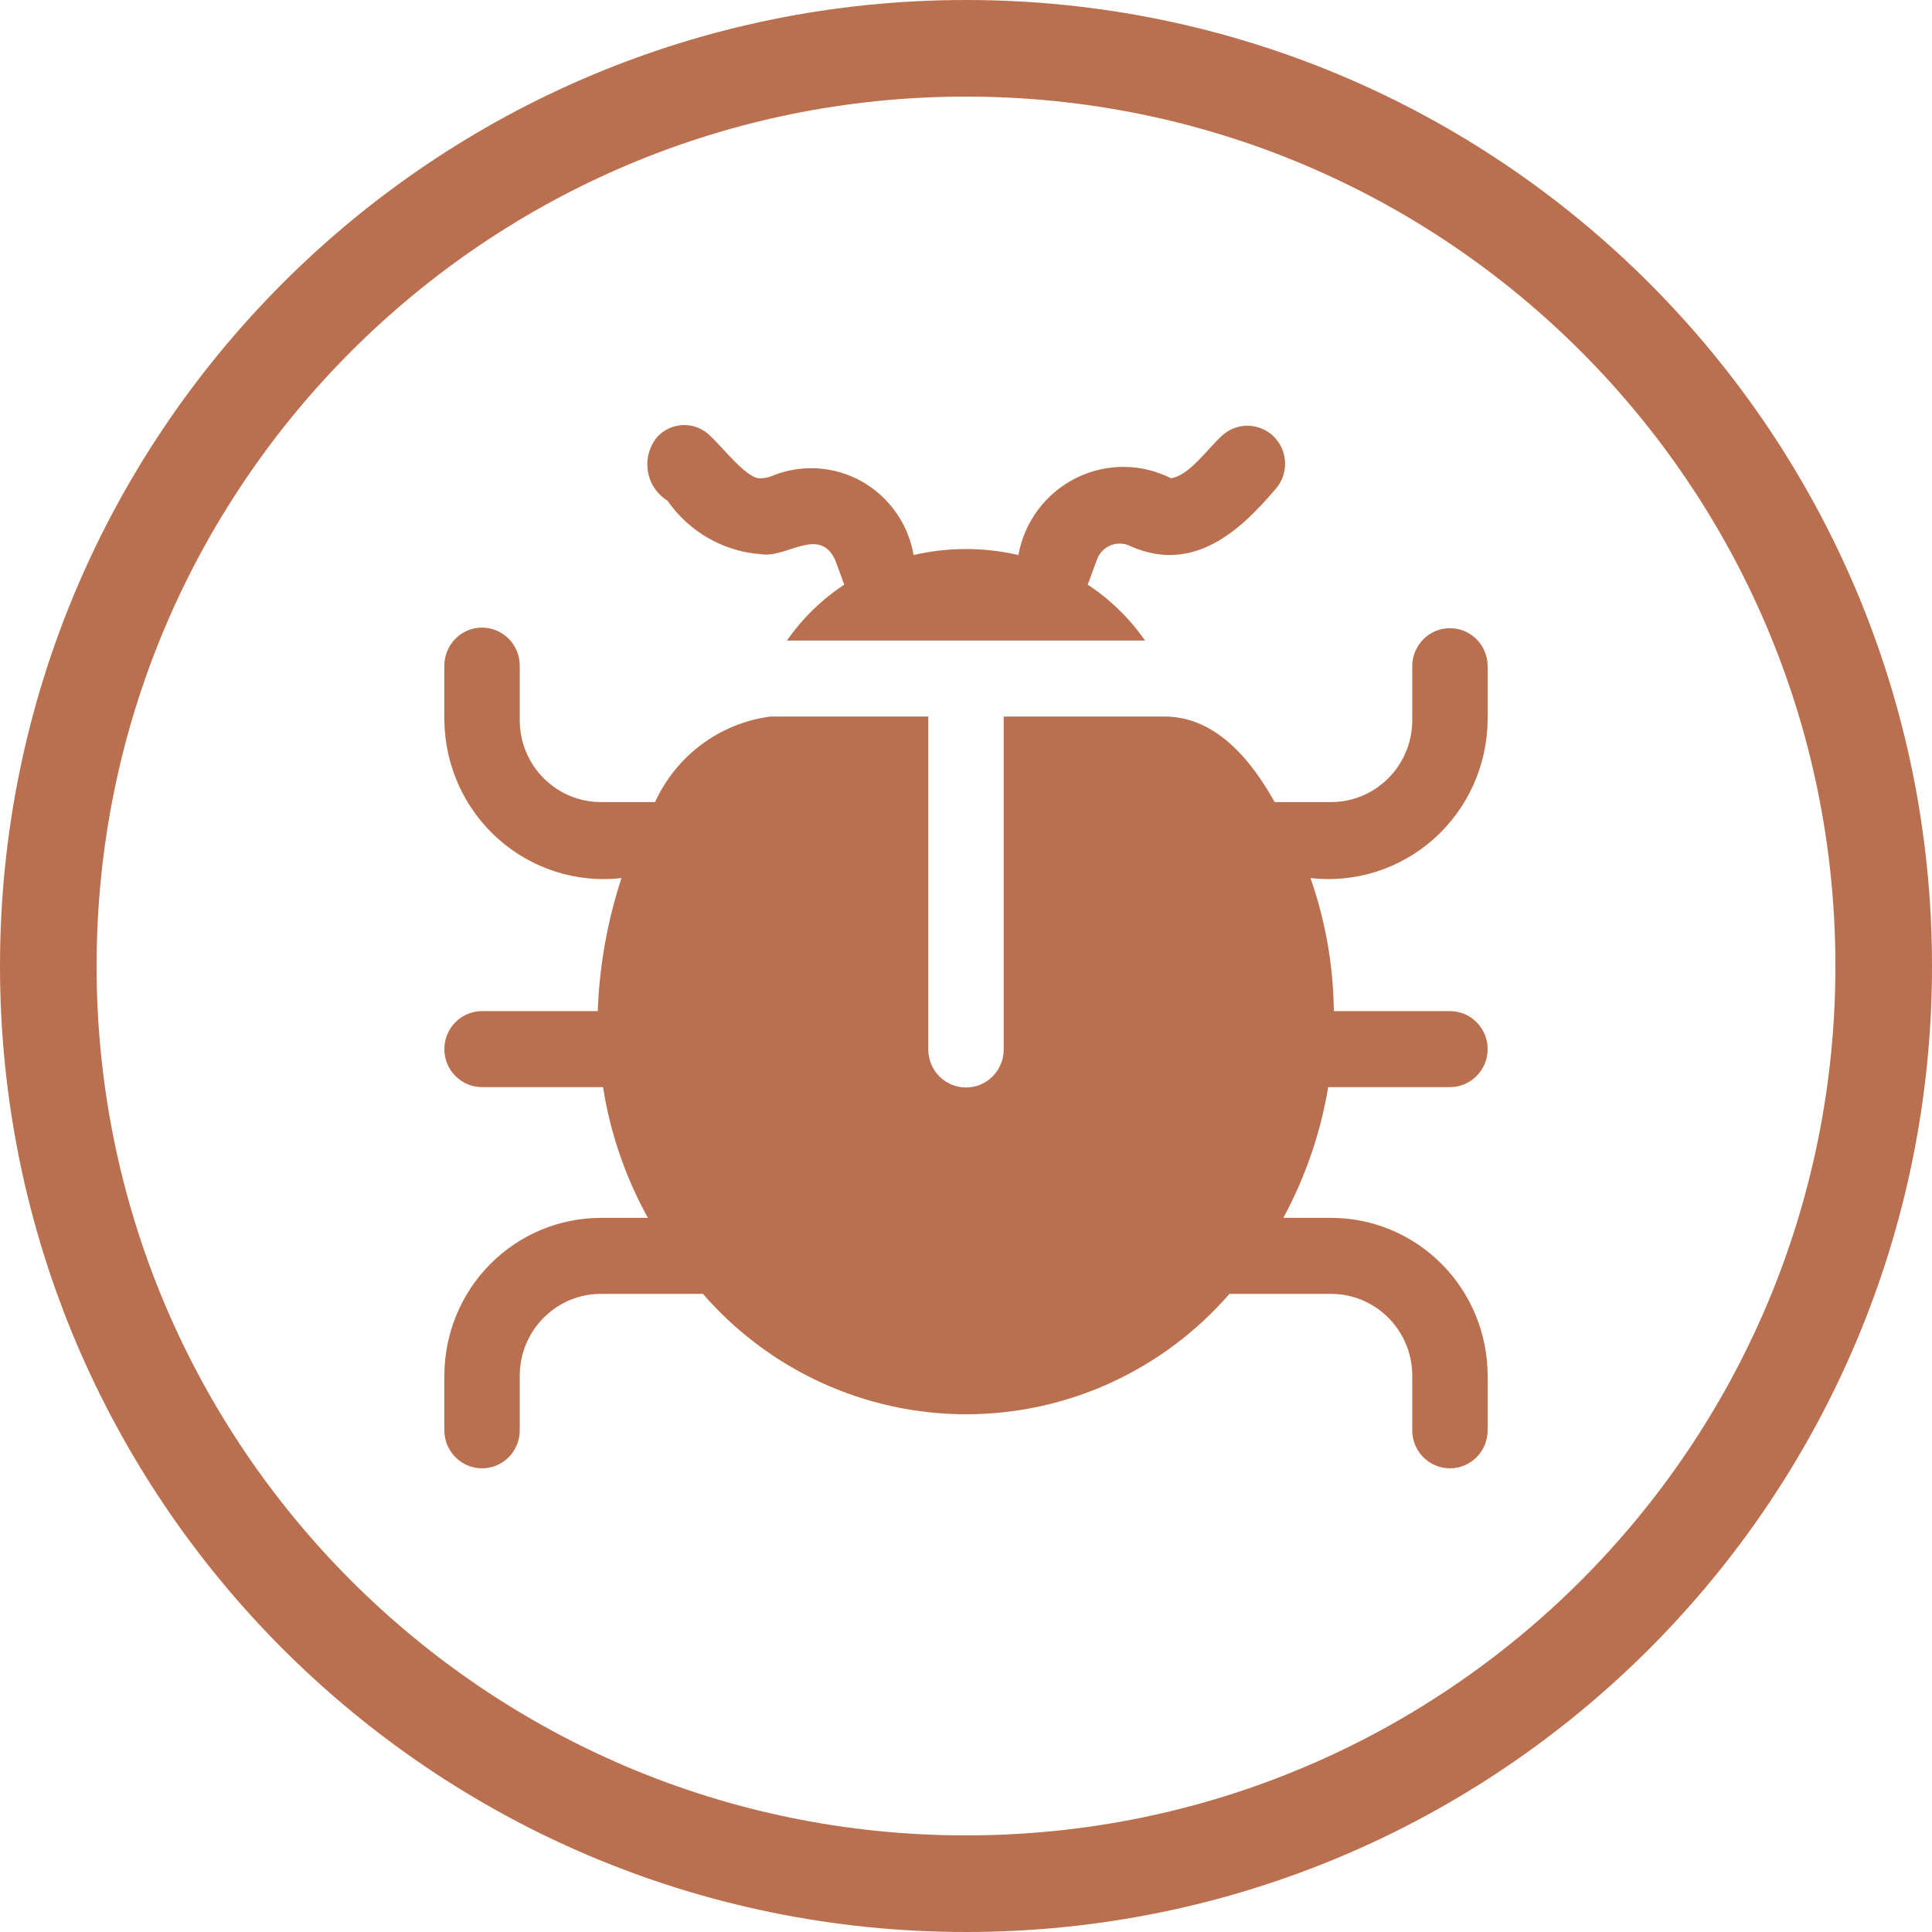
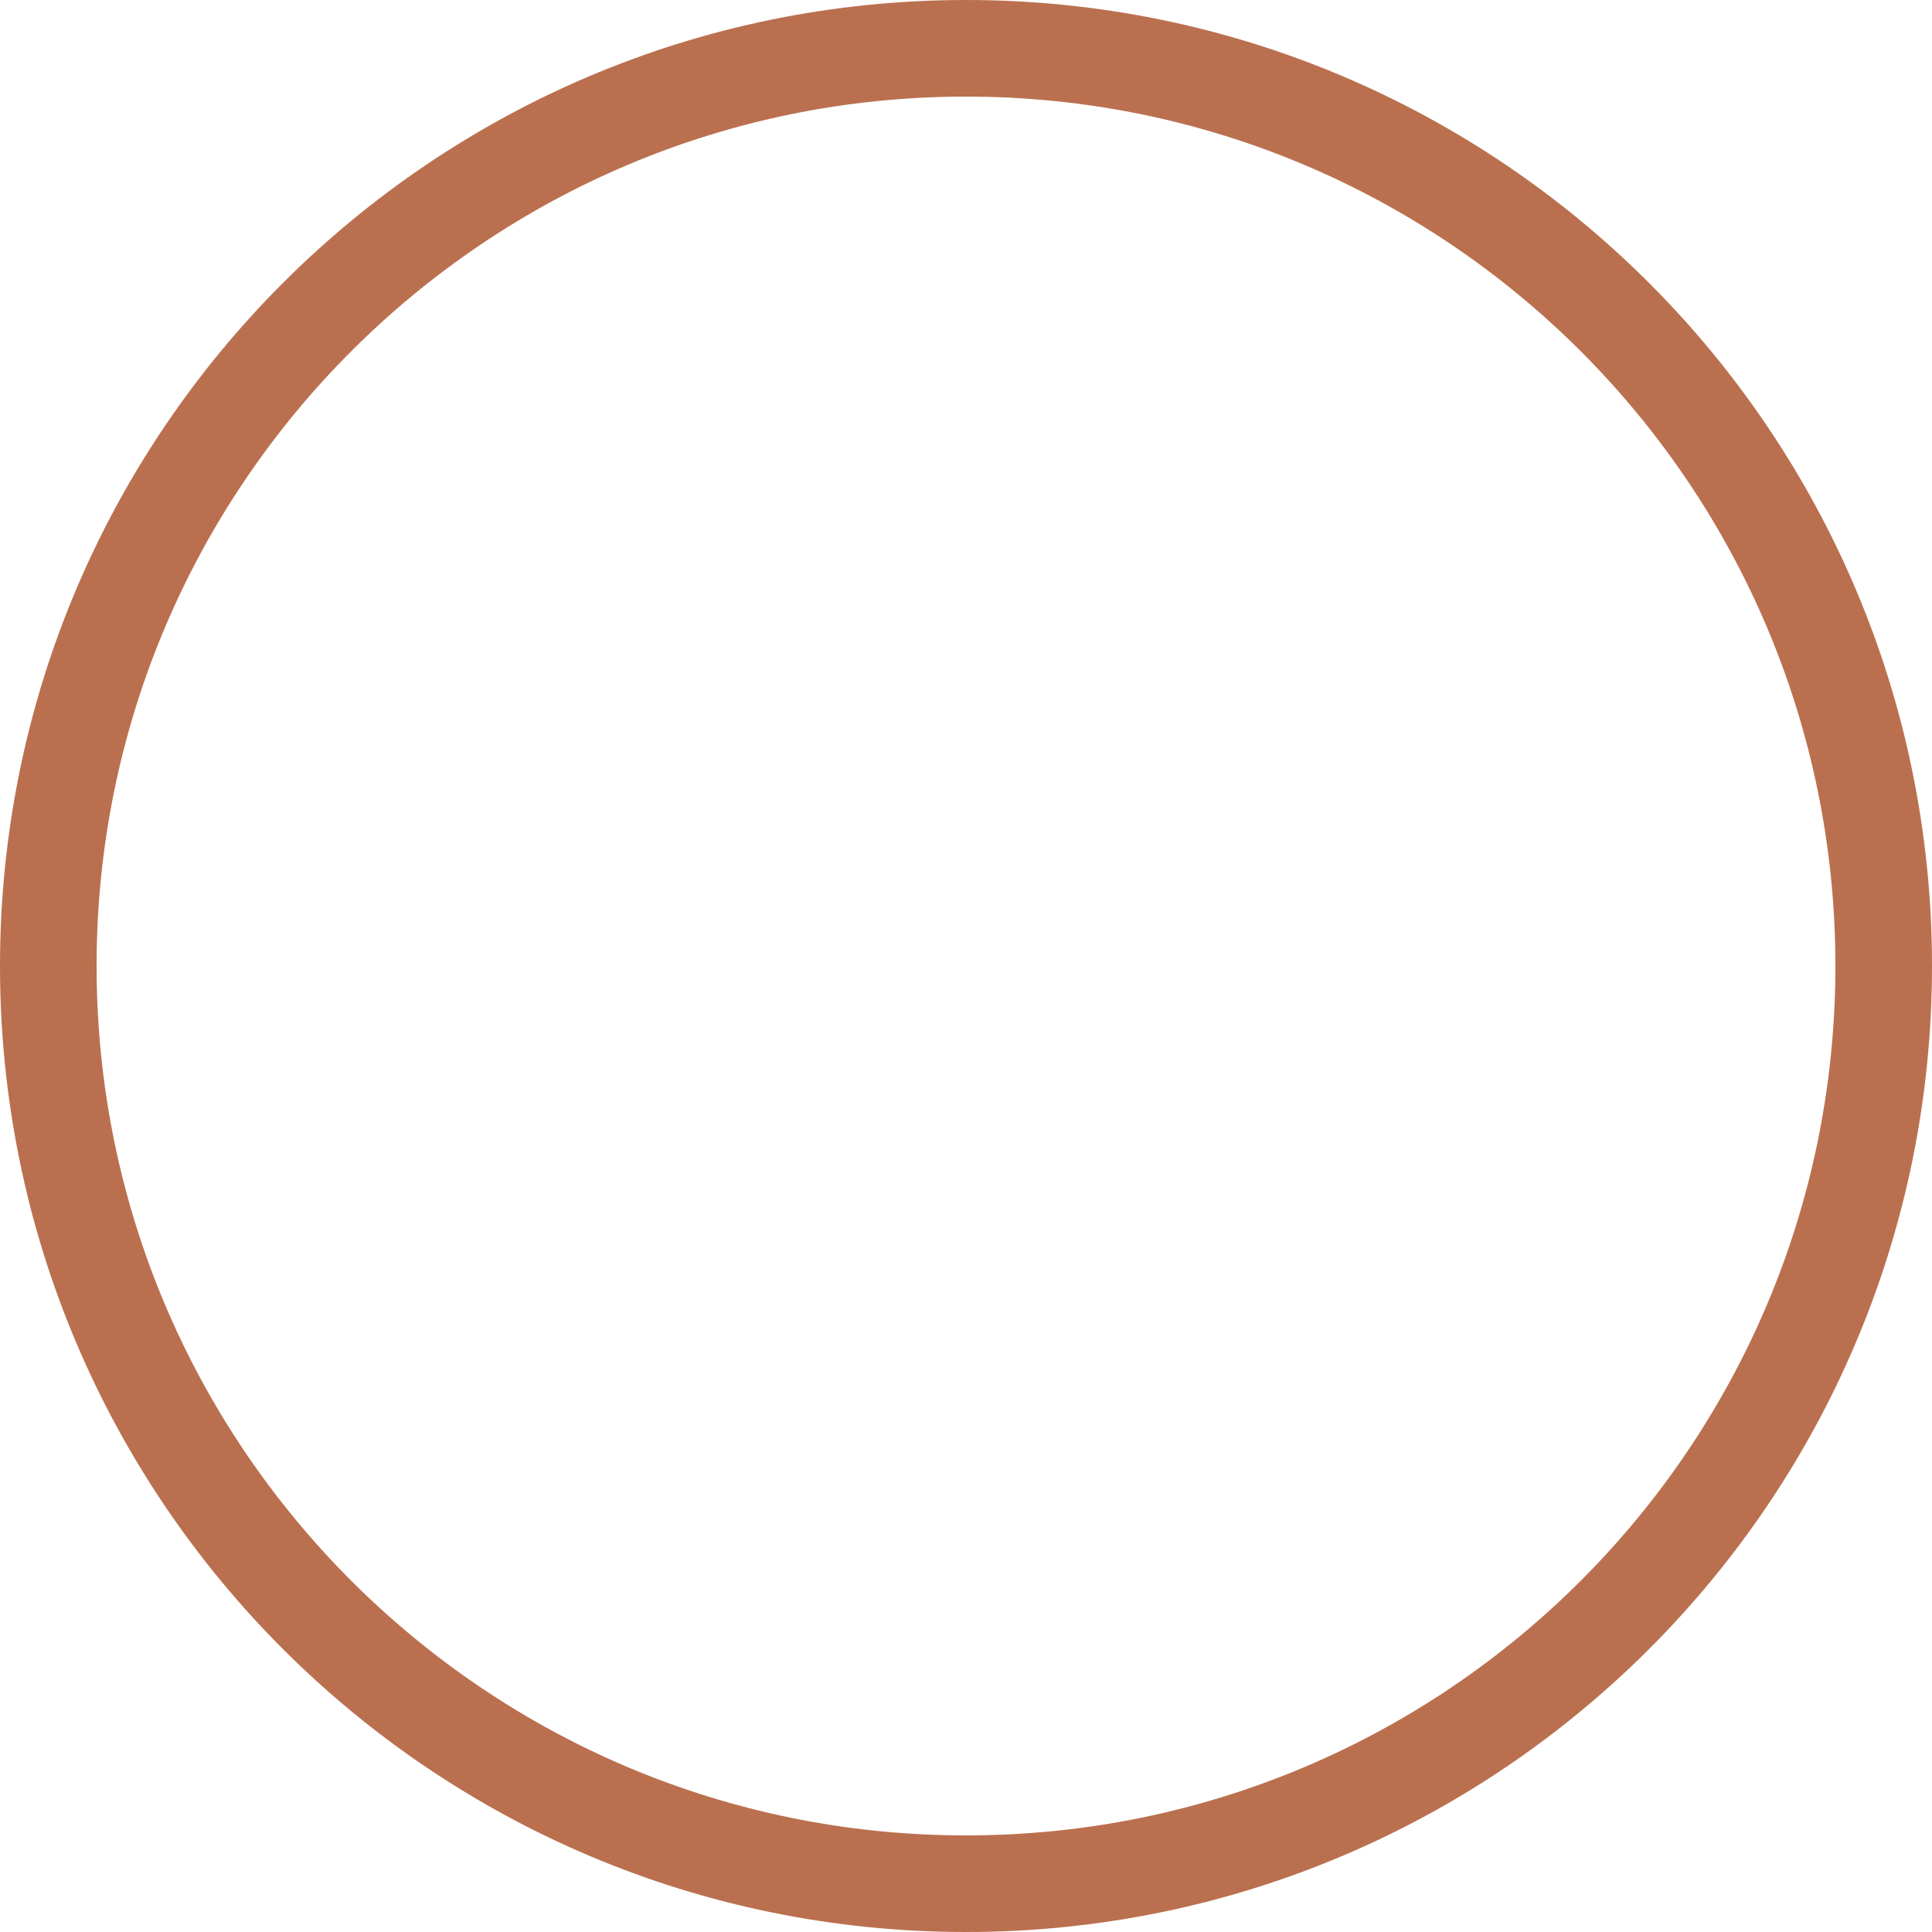
<svg xmlns="http://www.w3.org/2000/svg" width="100" height="100" viewBox="0 0 100 100" fill="none">
  <path d="M97.5 50C97.5 76.234 76.234 97.5 50 97.5C23.767 97.5 2.5 76.234 2.5 50C2.5 23.767 23.767 2.5 50 2.5C76.234 2.5 97.5 23.767 97.5 50Z" stroke="#BA704F" stroke-width="5" />
-   <path d="M65.978 25.364C64.246 27.395 61.803 29.726 58.525 28.275C58.203 28.108 57.825 28.091 57.489 28.226C57.152 28.364 56.889 28.639 56.77 28.983L56.301 30.262C57.465 31.027 58.469 32.008 59.267 33.154H40.733C41.531 32.008 42.535 31.027 43.698 30.262L43.23 28.983C42.411 27.225 40.726 28.885 39.426 28.688C37.468 28.558 35.673 27.538 34.549 25.915C34 25.575 33.627 25.012 33.53 24.37C33.432 23.731 33.62 23.079 34.042 22.59C34.403 22.214 34.898 22 35.417 22C35.936 22 36.431 22.214 36.792 22.59C37.419 23.178 38.55 24.639 39.25 24.754C39.489 24.769 39.731 24.73 39.953 24.636C41.46 24.016 43.167 24.117 44.591 24.911C46.017 25.708 47.008 27.11 47.288 28.728C49.073 28.315 50.926 28.315 52.711 28.728C53.023 27.006 54.123 25.534 55.677 24.752C57.232 23.97 59.059 23.97 60.612 24.754C61.534 24.631 62.522 23.215 63.207 22.59C63.97 21.845 65.187 21.852 65.941 22.607C66.694 23.362 66.711 24.589 65.977 25.364L65.978 25.364ZM77 37.285V34.453C76.985 33.378 76.115 32.515 75.049 32.515C73.984 32.515 73.113 33.378 73.098 34.453V37.285C73.093 39.626 71.206 41.52 68.884 41.515H65.978C64.734 39.302 62.873 37.008 60.125 37.089H51.951V54.321C51.951 55.408 51.078 56.288 50 56.288C48.922 56.288 48.049 55.408 48.049 54.321V37.089H39.875C37.263 37.431 35.008 39.103 33.905 41.515H31.116C28.794 41.52 26.907 39.626 26.902 37.285V34.453C26.902 33.366 26.029 32.485 24.951 32.485C23.873 32.485 23 33.366 23 34.453V37.285C23.027 39.636 24.039 41.866 25.785 43.42C27.533 44.977 29.852 45.715 32.169 45.449C31.438 47.675 31.023 49.991 30.94 52.335H24.951C23.873 52.335 23 53.215 23 54.302C23 55.389 23.873 56.269 24.951 56.269H31.213C31.586 58.644 32.371 60.936 33.535 63.036H31.116C28.965 63.034 26.902 63.892 25.38 65.424C23.858 66.953 23.003 69.031 23 71.2V74.033C23 75.12 23.873 76 24.951 76C26.029 76 26.902 75.12 26.902 74.033V71.2C26.907 68.859 28.794 66.966 31.116 66.971H36.383C39.821 70.932 44.789 73.202 50.01 73.202C55.23 73.202 60.198 70.932 63.636 66.971H68.884C71.206 66.966 73.093 68.859 73.098 71.2V74.033C73.098 75.12 73.971 76 75.049 76C76.127 76 77 75.12 77 74.033V71.2C76.997 69.031 76.141 66.953 74.62 65.424C73.098 63.892 71.035 63.034 68.884 63.036H66.426C67.567 60.926 68.352 58.639 68.748 56.269H75.049C76.127 56.269 77 55.389 77 54.302C77 53.215 76.127 52.335 75.049 52.335H69.04C69.016 49.989 68.606 47.663 67.831 45.449C70.147 45.715 72.466 44.977 74.215 43.42C75.961 41.866 76.973 39.636 77 37.285Z" fill="#BA704F" />
</svg>